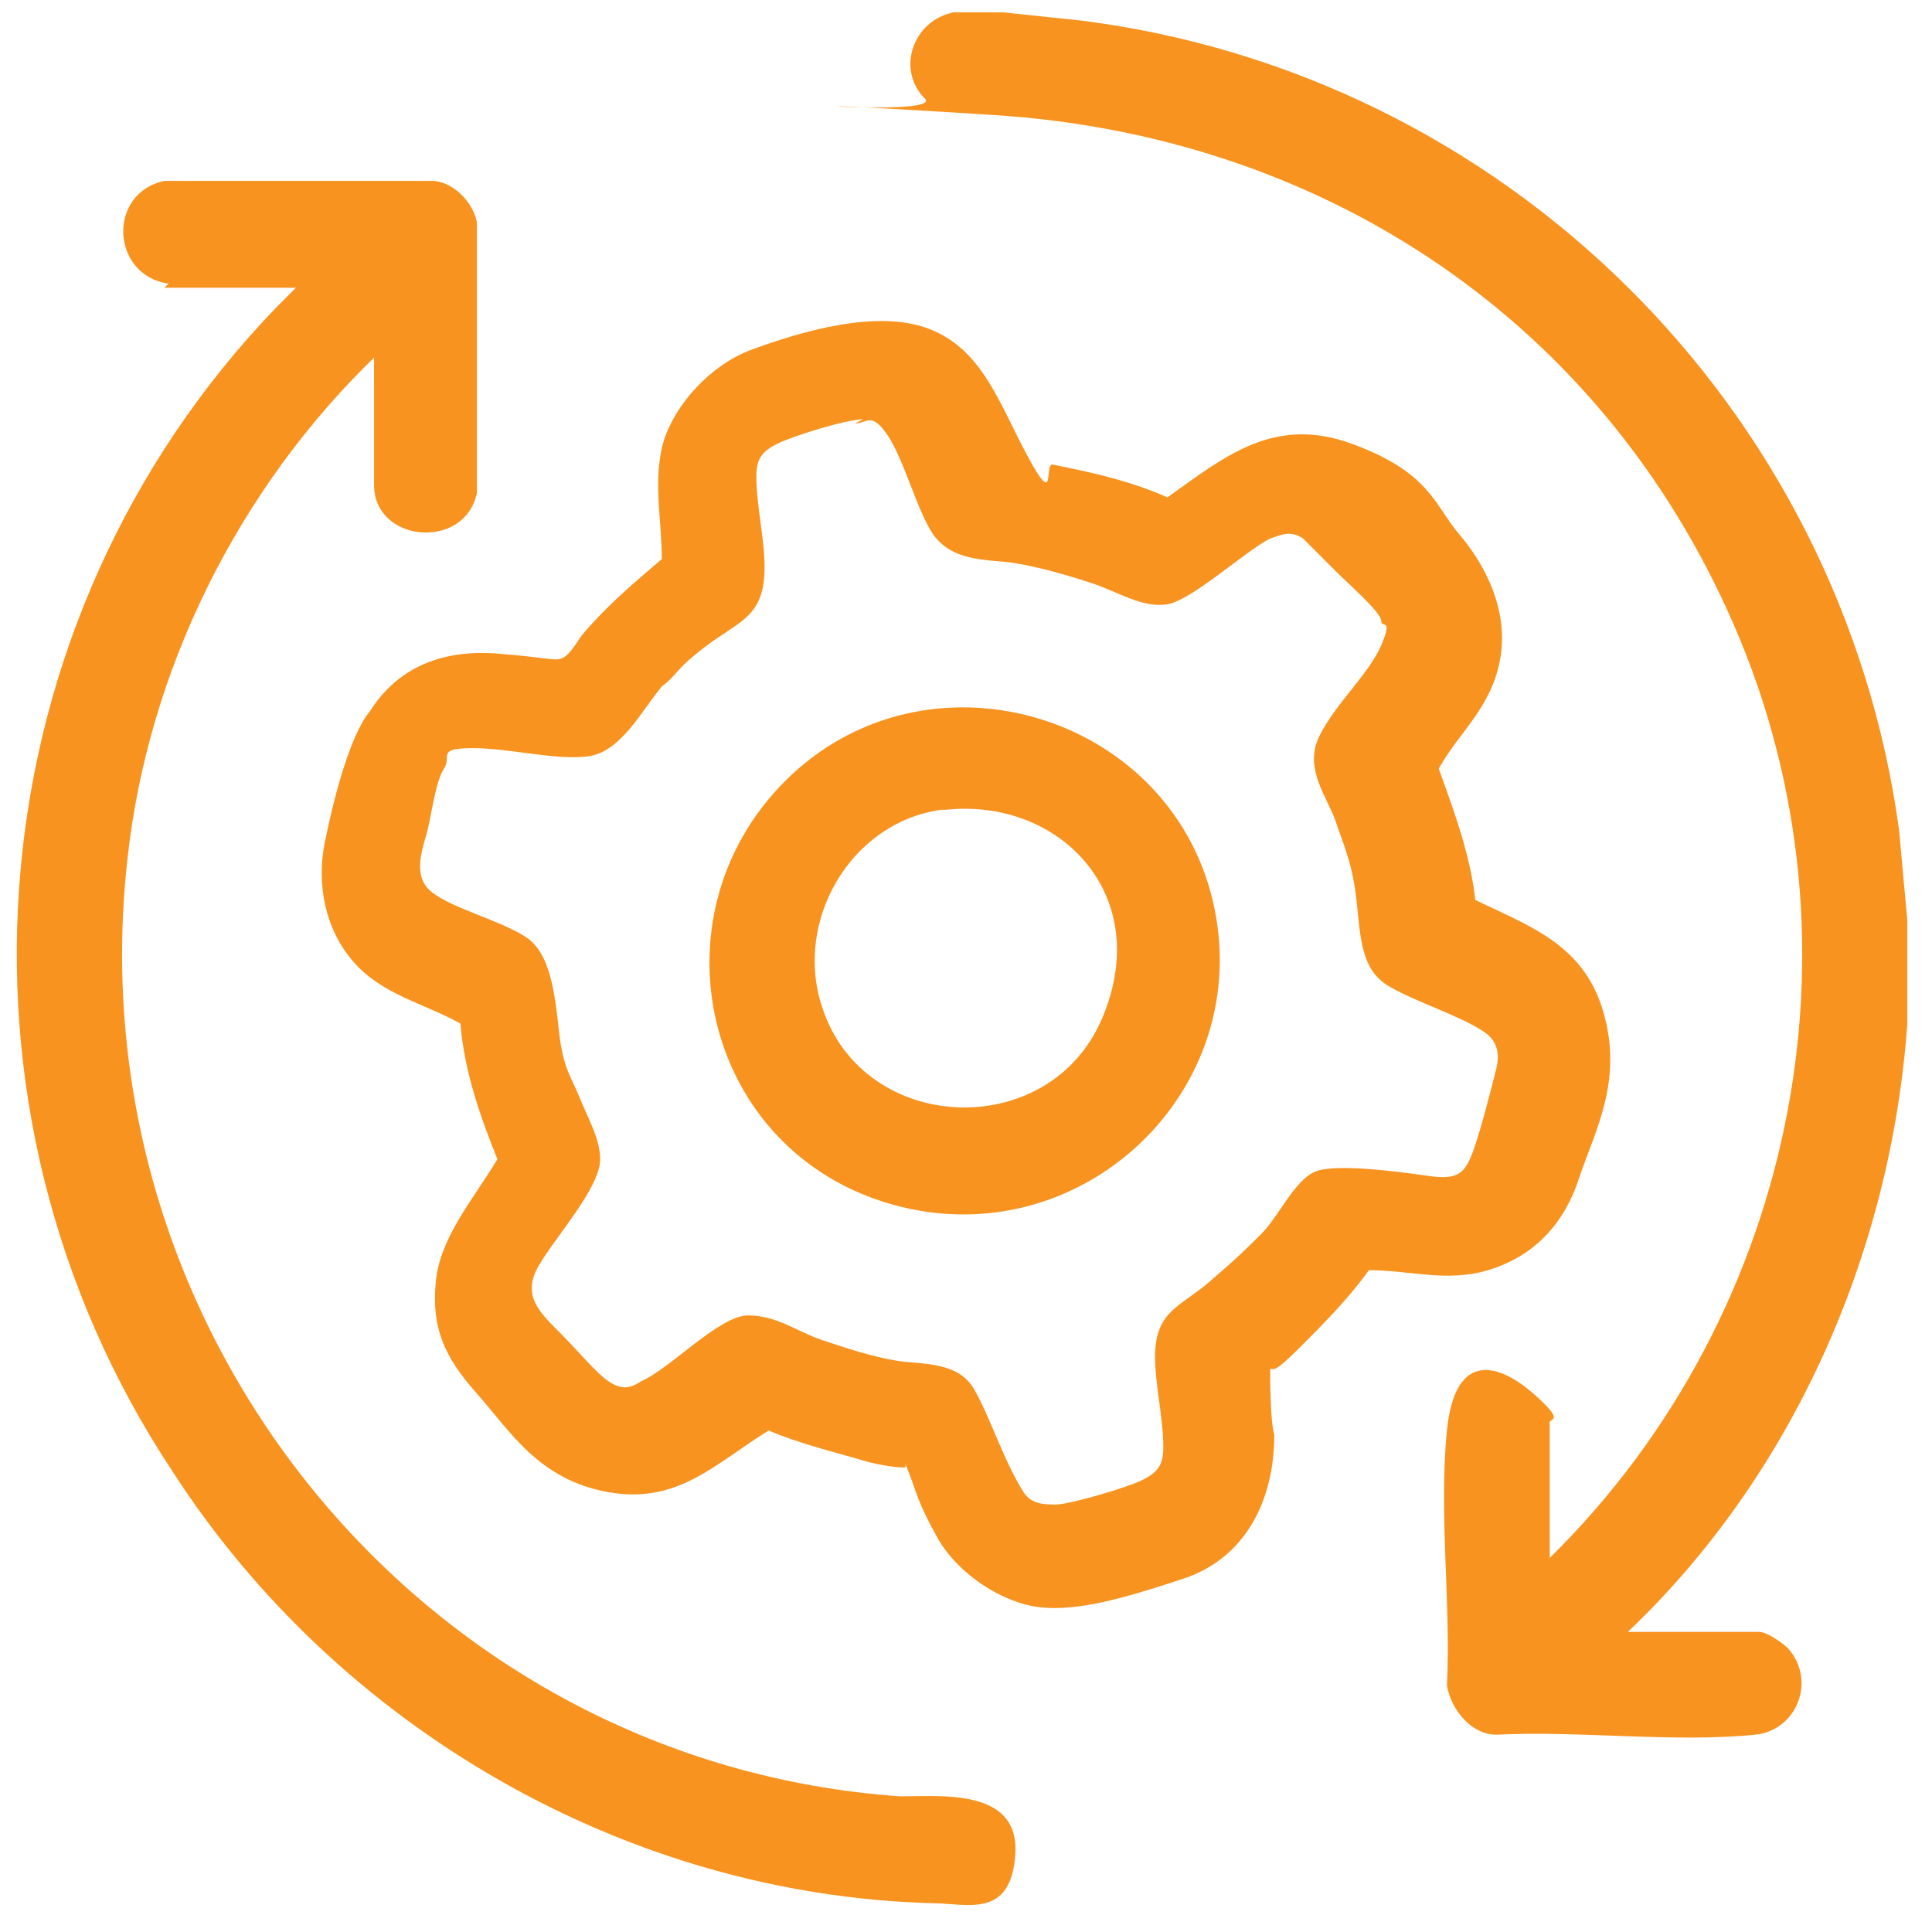
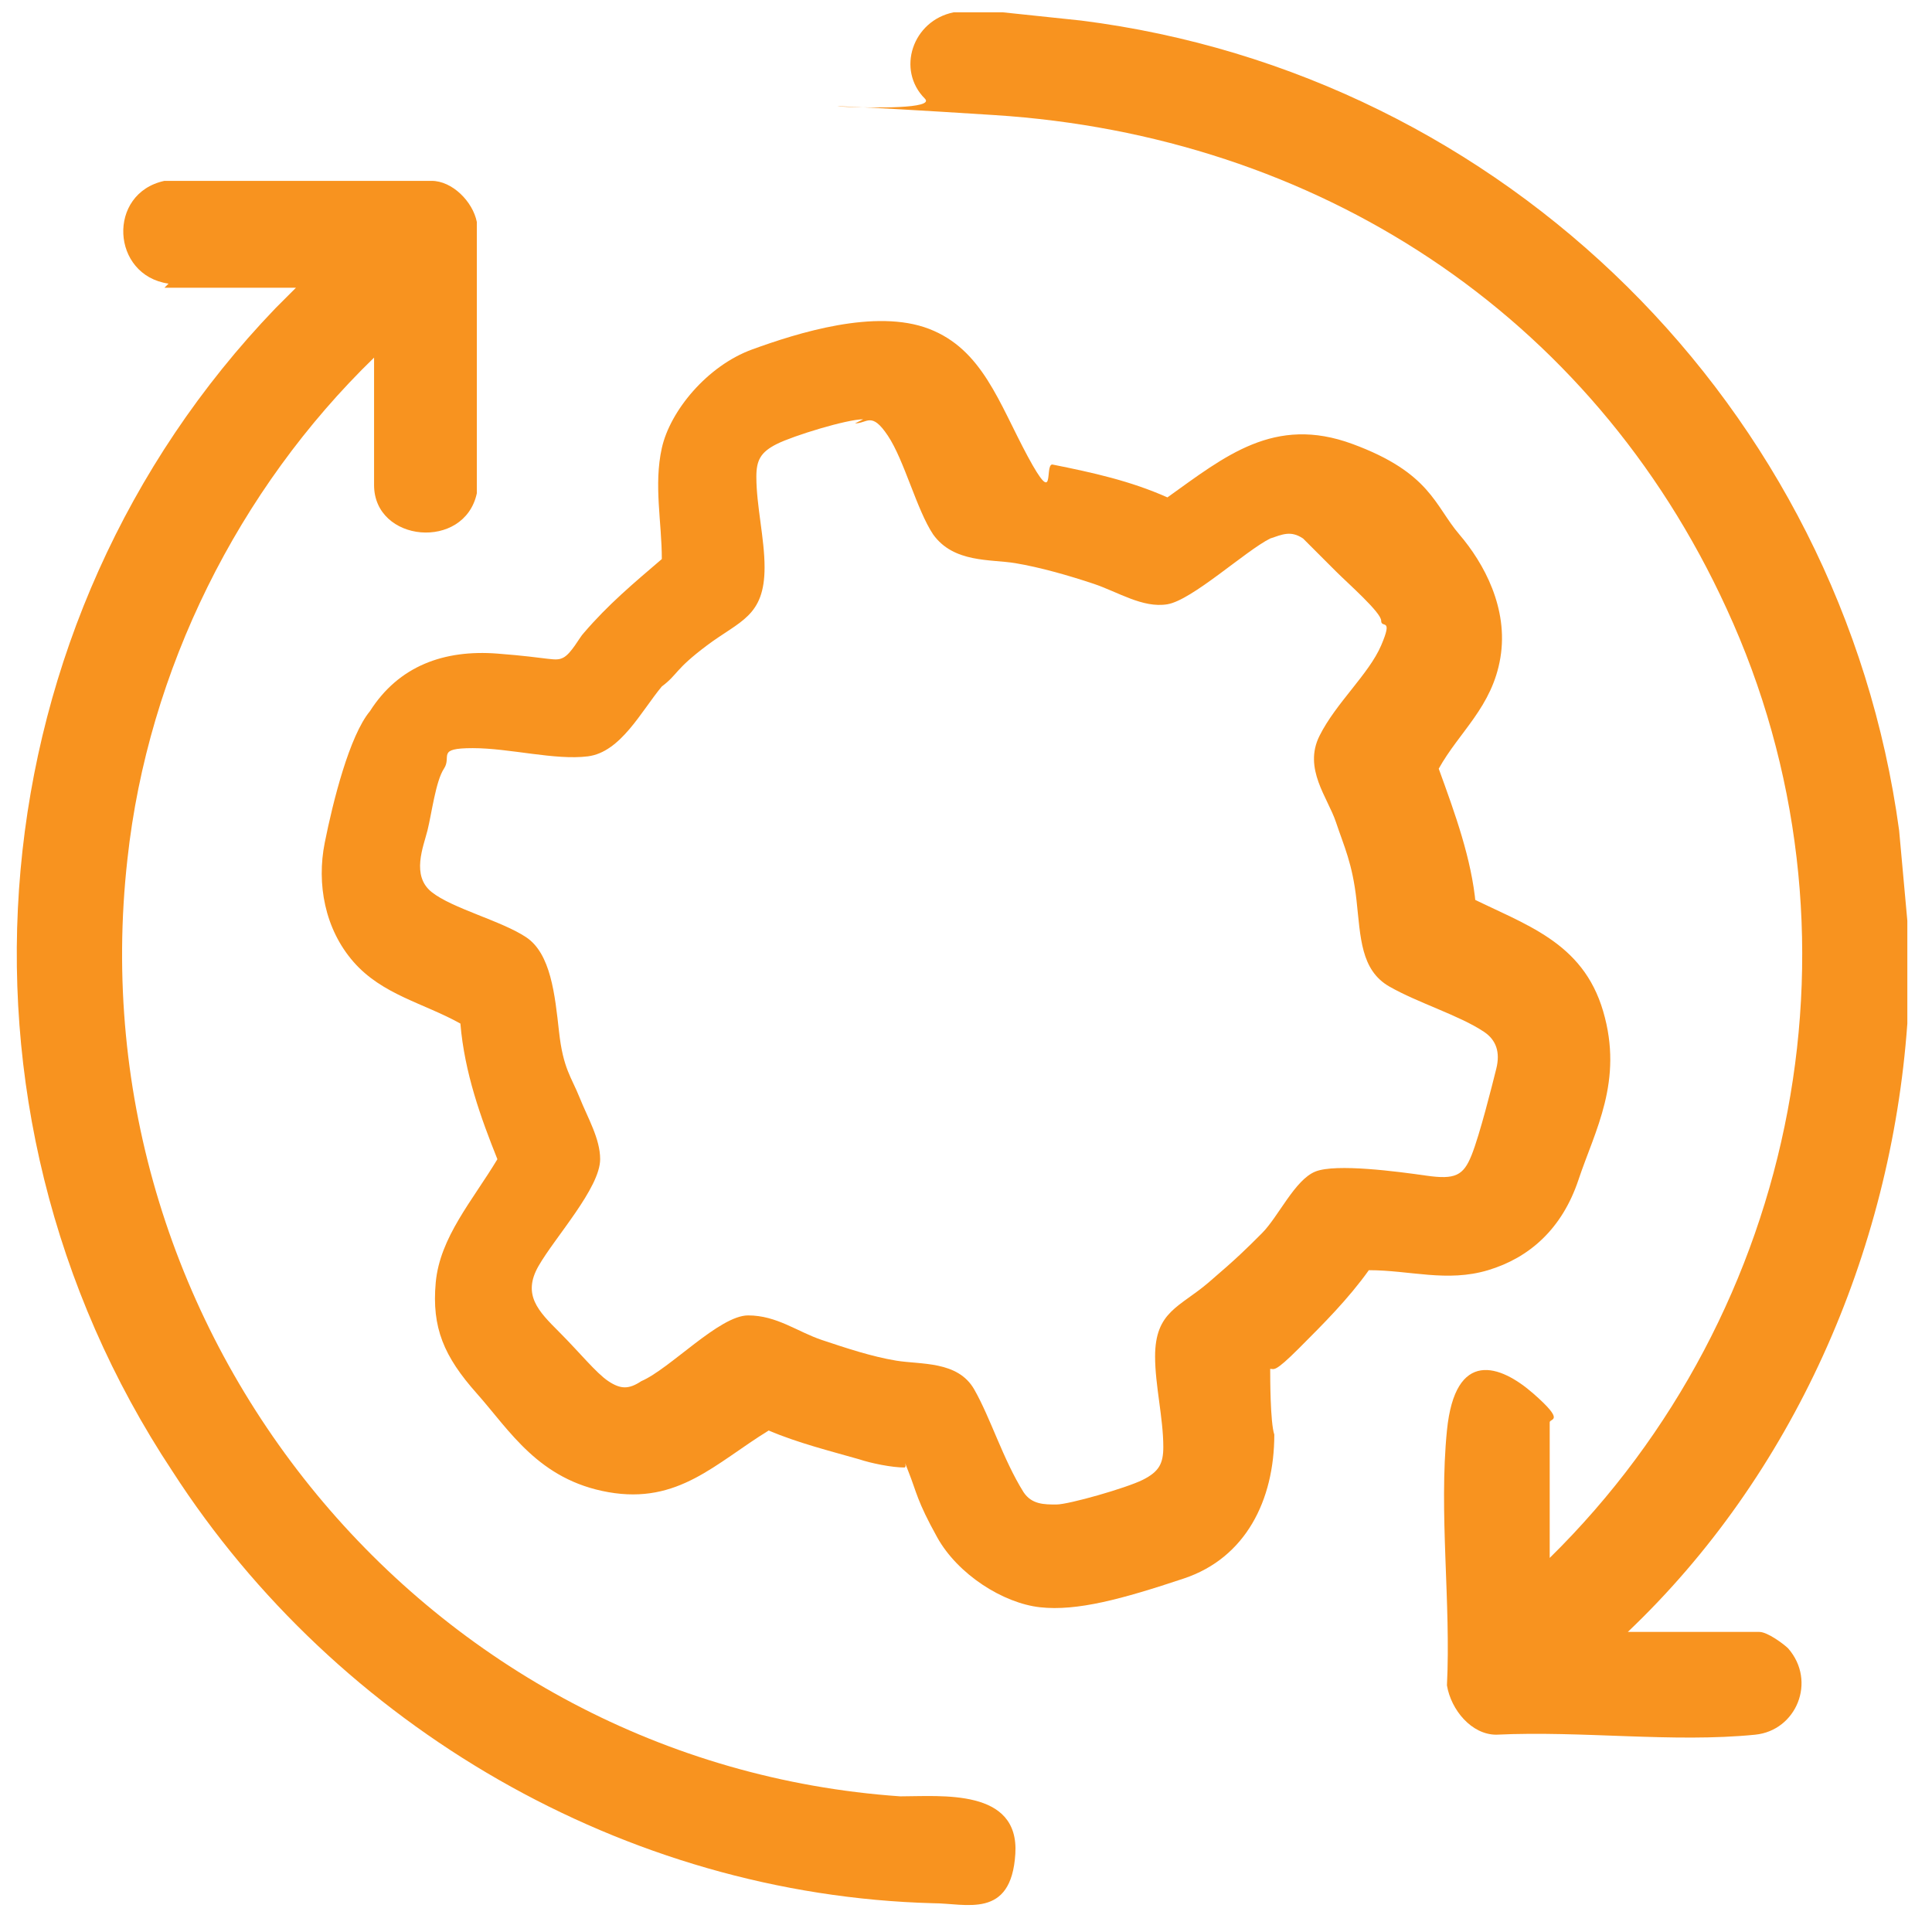
<svg xmlns="http://www.w3.org/2000/svg" id="Layer_1" version="1.1" viewBox="0 0 47 47">
  <defs>
    <style>
      .st0 {
        fill: #f8931f;
      }
    </style>
  </defs>
  <g id="DCGGcG.tif">
    <g>
      <path class="st0" d="M24.4.3l1.9.2c10.3,1.3,18.5,9.4,19.9,19.7l.2,2.2c0,.6,0,1.2,0,1.8s0,.4,0,.7c-.4,5.6-2.8,11-6.8,14.8h3.2c.2,0,.6.3.7.4.7.8.2,2-.8,2.1-2,.2-4.2-.1-6.3,0-.6,0-1.1-.6-1.2-1.2.1-2-.2-4.2,0-6.2s1.3-1.6,2.1-.9.4.6.4.7v3.3c6.1-6,7.9-15.3,4.3-23.1-3.3-7.2-10-11.5-17.8-12s-1.2.1-1.7-.4c-.7-.7-.3-1.9.7-2.1h1.2Z" />
      <path class="st0" d="M35.7,21.8c1.4.7,2.8,1.1,3.3,2.8s-.2,2.9-.6,4.1-1.2,1.9-2.2,2.2-1.9,0-2.9,0c-.5.7-1.1,1.3-1.7,1.9s-.6.5-.7.5c0,.2,0,1.3.1,1.6,0,1.6-.7,3-2.2,3.5s-2.6.8-3.5.7-2-.8-2.5-1.7-.5-1.1-.7-1.6,0-.1-.1-.1c-.3,0-.8-.1-1.1-.2-.7-.2-1.5-.4-2.2-.7-1.3.8-2.2,1.8-3.9,1.5s-2.4-1.5-3.2-2.4-1.1-1.6-1-2.7.9-2,1.5-3c-.4-1-.8-2.1-.9-3.3-.9-.5-1.9-.7-2.6-1.5s-.9-1.9-.7-2.9.6-2.6,1.1-3.2c.7-1.1,1.8-1.5,3.1-1.4s1.4.2,1.6.1.4-.5.5-.6c.6-.7,1.2-1.2,1.9-1.8,0-.9-.2-1.8,0-2.7s1.1-2,2.2-2.4,3-1,4.3-.5,1.7,1.8,2.4,3.1.4.2.6.2c1,.2,1.9.4,2.8.8,1.4-1,2.6-2,4.5-1.3s2,1.5,2.6,2.2,1.2,1.8,1,3-1,1.8-1.5,2.7c.4,1.1.8,2.2.9,3.3ZM21,10.2c-.4,0-1.7.4-2.1.6s-.5.4-.5.8c0,.7.2,1.5.2,2.2,0,1.2-.6,1.3-1.4,1.9s-.7.7-1.1,1c-.5.6-1,1.6-1.8,1.7s-1.9-.2-2.8-.2-.5.2-.7.5-.3,1.1-.4,1.5-.4,1.1.1,1.5,1.7.7,2.3,1.1.7,1.4.8,2.3.3,1.1.5,1.6.5,1,.5,1.5c0,.7-1.1,1.9-1.5,2.6s0,1.1.5,1.6.9,1,1.2,1.2.5.2.8,0c.7-.3,1.9-1.6,2.6-1.6s1.2.4,1.8.6,1.2.4,1.8.5,1.5,0,1.9.7.7,1.7,1.2,2.5c.2.3.5.3.8.3s1.7-.4,2.1-.6.5-.4.5-.8c0-.7-.2-1.5-.2-2.2,0-1.1.6-1.2,1.3-1.8s.9-.8,1.3-1.2.8-1.3,1.3-1.5,2,0,2.7.1.9,0,1.1-.5.5-1.7.6-2.1,0-.7-.3-.9c-.6-.4-1.6-.7-2.3-1.1s-.7-1.2-.8-2.1-.3-1.3-.5-1.9-.8-1.3-.4-2.1,1.2-1.5,1.5-2.2,0-.4,0-.6-.8-.9-1.1-1.2-.7-.7-.8-.8c-.3-.2-.5-.1-.8,0-.6.3-1.9,1.5-2.5,1.6s-1.2-.3-1.8-.5-1.3-.4-1.9-.5-1.5,0-2-.7c-.4-.6-.7-1.8-1.1-2.4s-.5-.3-.8-.3Z" />
      <path class="st0" d="M4.1,6.9c-1.4-.2-1.5-2.2-.1-2.5h6.5c.5,0,1,.5,1.1,1v6.6c-.3,1.4-2.5,1.2-2.5-.2v-3.1c-3.3,3.2-5.5,7.6-6,12.2-1.3,11.6,7.3,22,18.8,22.8,1,0,2.9-.2,2.8,1.4s-1.2,1.2-2,1.2c-7.5-.2-14.5-4.3-18.5-10.5C-1.7,26.9-.6,15.1,6.7,7.5l.5-.5h-3.2Z" />
-       <path class="st0" d="M19.1,19c3.4-3.4,9.3-1.7,10.4,2.9s-3.2,8.7-7.8,7.4-5.9-7-2.6-10.3ZM22.9,19.7c-2.2.3-3.6,2.7-2.9,4.8,1,3.1,5.5,3.3,6.8.3s-1-5.4-3.8-5.1Z" />
    </g>
  </g>
</svg>